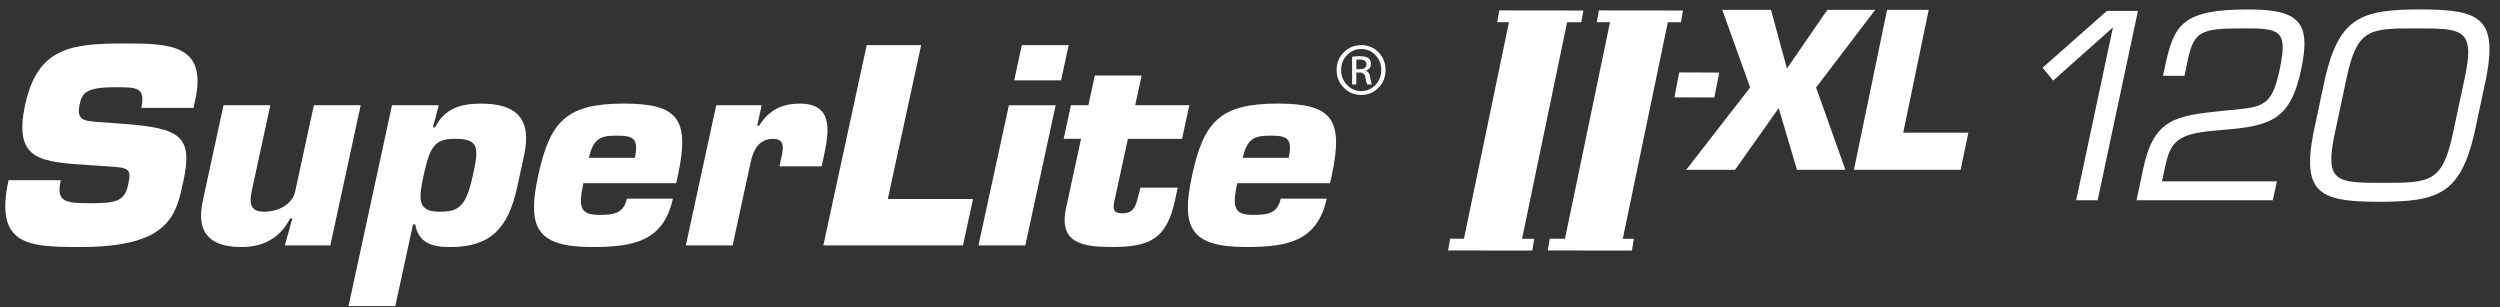
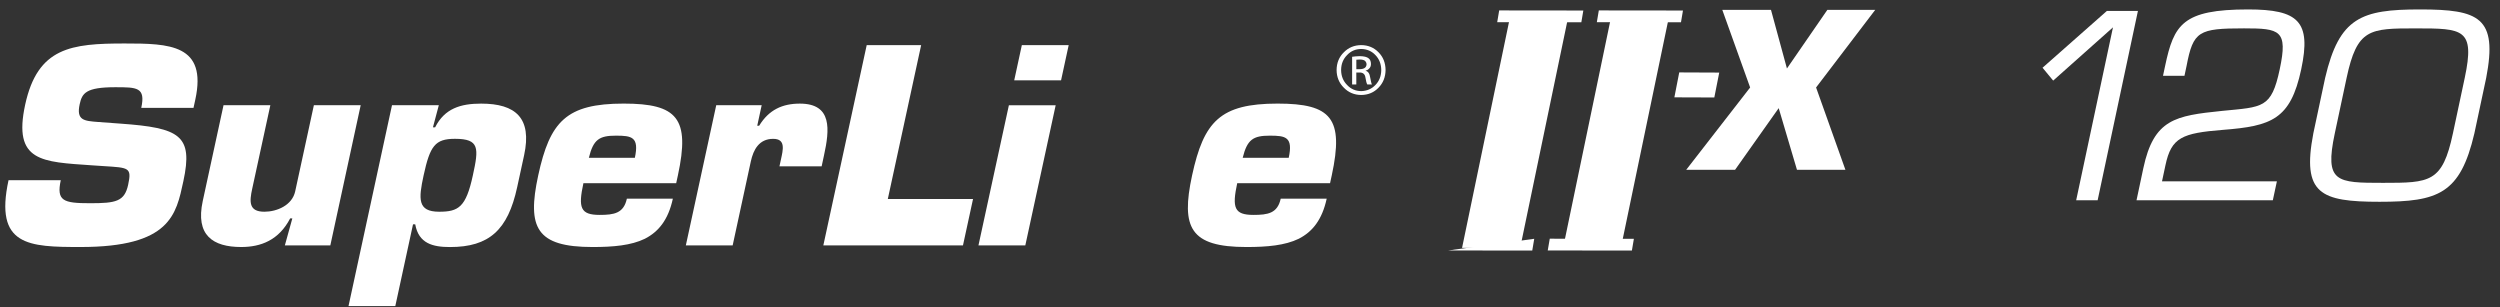
<svg xmlns="http://www.w3.org/2000/svg" width="236" height="29" viewBox="0 0 236 29" fill="none">
  <rect x="0" y="0" width="236" height="29" fill="#333333" stroke="none" />
  <path d="M143.497 23.43L138.019 23.396L142.554 1.578L148.029 1.652L143.497 23.43Z" fill="white" />
  <path d="M171.438 8.259L174.206 16.027H169.633L167.909 10.208L163.792 16.027H159.18L165.213 8.259L162.585 0.932H167.181L168.687 6.465L172.502 0.932H177.021L171.438 8.259Z" fill="white" />
-   <path d="M179.665 12.523H185.814L185.085 16.027H175.012L178.14 0.932H182.07L179.665 12.523Z" fill="white" />
  <path d="M11.368 11.67C16.989 12.071 18.248 12.775 17.308 17.112C16.632 20.242 16.09 23.318 7.611 23.318C2.705 23.318 -0.539 23.216 0.805 17.013H5.736C5.313 18.978 5.986 19.184 8.507 19.184C10.923 19.184 11.753 19.033 12.097 17.442C12.451 15.803 12.162 15.831 9.779 15.68L8.669 15.606C3.985 15.276 1.201 15.298 2.377 9.878C3.554 4.457 6.739 4.105 11.772 4.105C15.989 4.105 19.57 4.182 18.438 9.399L18.267 10.18H13.336C13.757 8.234 12.932 8.234 10.876 8.234C8.1 8.234 7.748 8.795 7.52 9.847C7.196 11.359 7.927 11.414 9.268 11.516L11.368 11.67Z" fill="white" />
  <path d="M26.89 23.167L27.596 20.619H27.39C26.329 22.661 24.647 23.318 22.772 23.318C20.095 23.318 18.438 22.21 19.139 18.978L21.101 9.932H25.521L23.808 17.821C23.544 19.03 23.47 19.987 24.957 19.987C26.139 19.987 27.577 19.385 27.865 18.068L29.63 9.93H34.05L31.183 23.164H26.89V23.167Z" fill="white" />
  <path d="M37.004 9.932H41.424L40.869 12.021H41.075C41.976 10.232 43.491 9.781 45.417 9.781C48.68 9.781 50.236 11.142 49.477 14.649L48.82 17.675C47.946 21.705 46.184 23.321 42.482 23.321C40.863 23.321 39.522 22.994 39.197 21.177H38.989L37.317 28.892H32.9L37.004 9.932ZM39.989 16.557C39.508 18.78 39.401 19.987 41.457 19.987C43.282 19.987 43.988 19.564 44.637 16.557C45.198 13.989 45.283 13.104 42.947 13.104C41.072 13.107 40.596 13.764 39.989 16.557Z" fill="white" />
  <path d="M63.517 18.756C63.086 20.744 62.17 21.881 60.87 22.541C59.579 23.168 57.899 23.319 55.948 23.319C50.626 23.319 49.736 21.505 50.808 16.557C51.913 11.464 53.46 9.779 58.88 9.779C63.943 9.779 65.158 11.167 63.993 16.557L63.833 17.291H55.074C54.571 19.611 54.785 20.287 56.605 20.287C57.965 20.287 58.875 20.139 59.177 18.753H63.517V18.756ZM59.93 14.897C60.354 12.929 59.642 12.806 58.147 12.806C56.58 12.806 56.014 13.157 55.588 14.897H59.93Z" fill="white" />
  <path d="M73.717 15.072C73.921 14.138 74.196 13.107 72.986 13.107C71.653 13.107 71.12 14.138 70.881 15.223L69.163 23.167H64.743L67.613 9.93H71.903L71.483 11.87H71.664C72.582 10.361 73.863 9.781 75.507 9.781C78.591 9.781 78.313 12.249 77.785 14.671L77.563 15.704H73.58L73.717 15.072Z" fill="white" />
  <path d="M83.81 18.784H91.855L90.904 23.168H77.722L81.817 4.258H86.957L83.81 18.784Z" fill="white" />
  <path d="M96.789 23.168H92.366L95.239 9.934H99.656L96.789 23.168ZM100.164 7.584H95.742L96.462 4.258H100.884L100.164 7.584Z" fill="white" />
-   <path d="M111.585 13.107H106.473L105.189 19.03C105.043 19.811 105.129 20.138 105.948 20.138C107.105 20.138 107.231 19.333 107.479 18.426L107.657 17.716H111.178L110.92 18.904C110.139 22.51 108.6 23.315 105.005 23.315C102.177 23.315 99.917 22.964 100.637 19.632L102.053 13.104H100.409L101.099 9.93H102.743L103.35 7.129H107.77L107.165 9.93H112.278L111.585 13.107Z" fill="white" />
  <path d="M125.24 18.756C124.808 20.744 123.896 21.881 122.598 22.541C121.304 23.168 119.624 23.319 117.673 23.319C112.354 23.319 111.464 21.505 112.533 16.557C113.638 11.464 115.183 9.779 120.608 9.779C125.671 9.779 126.883 11.167 125.718 16.557L125.558 17.291H116.793C116.296 19.611 116.505 20.287 118.327 20.287C119.687 20.287 120.597 20.139 120.9 18.753H125.24V18.756ZM121.655 14.897C122.082 12.929 121.364 12.806 119.872 12.806C118.308 12.806 117.739 13.157 117.31 14.897H121.655Z" fill="white" />
  <path d="M149.279 2.1L141.336 2.098L141.523 0.984L149.466 0.993L149.279 2.1Z" fill="white" />
-   <path d="M144.645 23.652L136.701 23.644L136.891 22.533L144.832 22.541L144.645 23.652Z" fill="white" />
+   <path d="M144.645 23.652L136.701 23.644L144.832 22.541L144.645 23.652Z" fill="white" />
  <path d="M152.993 23.492L147.545 23.453L152.066 1.709L157.511 1.78L152.993 23.492Z" fill="white" />
  <path d="M158.685 2.1L150.741 2.098L150.928 0.984L158.872 0.993L158.685 2.1Z" fill="white" />
  <path d="M154.051 23.652L146.107 23.644L146.297 22.533L154.238 22.541L154.051 23.652Z" fill="white" />
  <path d="M161.832 9.202L158.061 9.189L158.52 6.836L162.296 6.852L161.832 9.202Z" fill="white" />
  <path d="M128.497 4.258C129.157 4.263 129.701 4.491 130.133 4.937C130.57 5.374 130.79 5.932 130.798 6.608C130.79 7.279 130.57 7.834 130.133 8.279C129.704 8.73 129.154 8.961 128.489 8.966C127.84 8.958 127.296 8.73 126.859 8.279C126.408 7.834 126.18 7.276 126.175 6.608C126.18 5.932 126.411 5.374 126.859 4.937C127.296 4.491 127.838 4.266 128.489 4.258H128.497ZM128.486 4.623C127.956 4.632 127.516 4.821 127.164 5.201C126.796 5.569 126.606 6.036 126.601 6.608C126.606 7.18 126.796 7.65 127.164 8.021C127.516 8.4 127.961 8.595 128.497 8.601C129.036 8.587 129.484 8.394 129.841 8.021C130.202 7.65 130.383 7.182 130.391 6.619C130.386 6.047 130.202 5.574 129.841 5.201C129.487 4.824 129.039 4.632 128.497 4.623H128.486ZM128.038 7.974H127.64V5.36C127.843 5.327 128.091 5.308 128.379 5.3C128.764 5.308 129.033 5.374 129.185 5.497C129.341 5.61 129.418 5.789 129.418 6.036C129.418 6.207 129.371 6.341 129.275 6.443C129.179 6.556 129.064 6.63 128.921 6.671V6.69C129.152 6.734 129.294 6.946 129.347 7.325C129.415 7.702 129.47 7.916 129.512 7.971H129.072C129.011 7.883 128.951 7.661 128.893 7.303C128.846 6.99 128.657 6.839 128.332 6.844H128.036V7.974H128.038ZM128.038 6.531H128.352C128.536 6.531 128.69 6.495 128.811 6.424C128.929 6.349 128.992 6.234 129.003 6.08C129.003 5.959 128.956 5.852 128.863 5.75C128.761 5.662 128.594 5.618 128.352 5.618C128.217 5.618 128.113 5.624 128.038 5.638V6.531Z" fill="white" />
  <path d="M198.017 18.905H195.991L199.465 2.581L193.82 7.609L192.816 6.394L198.891 1.031H201.821L198.017 18.905Z" fill="white" />
  <path d="M214.555 18.905H201.687L202.33 15.879C203.319 11.231 205.361 10.923 209.748 10.47C213.618 10.087 214.418 10.255 215.207 6.536C215.996 2.842 215.221 2.677 211.837 2.677C207.549 2.677 207.038 2.938 206.411 6.226L206.213 7.157H204.188L204.386 6.226C205.216 2.32 206.021 0.891 212.219 0.891C216.961 0.891 218.2 2.012 217.235 6.539C216.227 11.28 214.426 11.902 209.847 12.259C205.994 12.567 204.977 12.971 204.419 15.593L204.094 17.118H214.938L214.555 18.905Z" fill="white" />
  <path d="M218.378 12.591L219.494 7.353C220.83 1.633 222.919 0.891 228.447 0.891C234.023 0.891 235.796 1.633 234.697 7.353L233.581 12.591C232.245 18.308 230.156 19.048 224.629 19.048C219.055 19.048 217.282 18.308 218.378 12.591ZM221.52 7.353L220.404 12.591C219.415 17.237 220.577 17.261 224.961 17.261C229.395 17.261 230.566 17.237 231.555 12.591L232.671 7.353C233.661 2.705 232.498 2.68 228.065 2.68C223.68 2.677 222.51 2.702 221.52 7.353Z" fill="white" />
</svg>